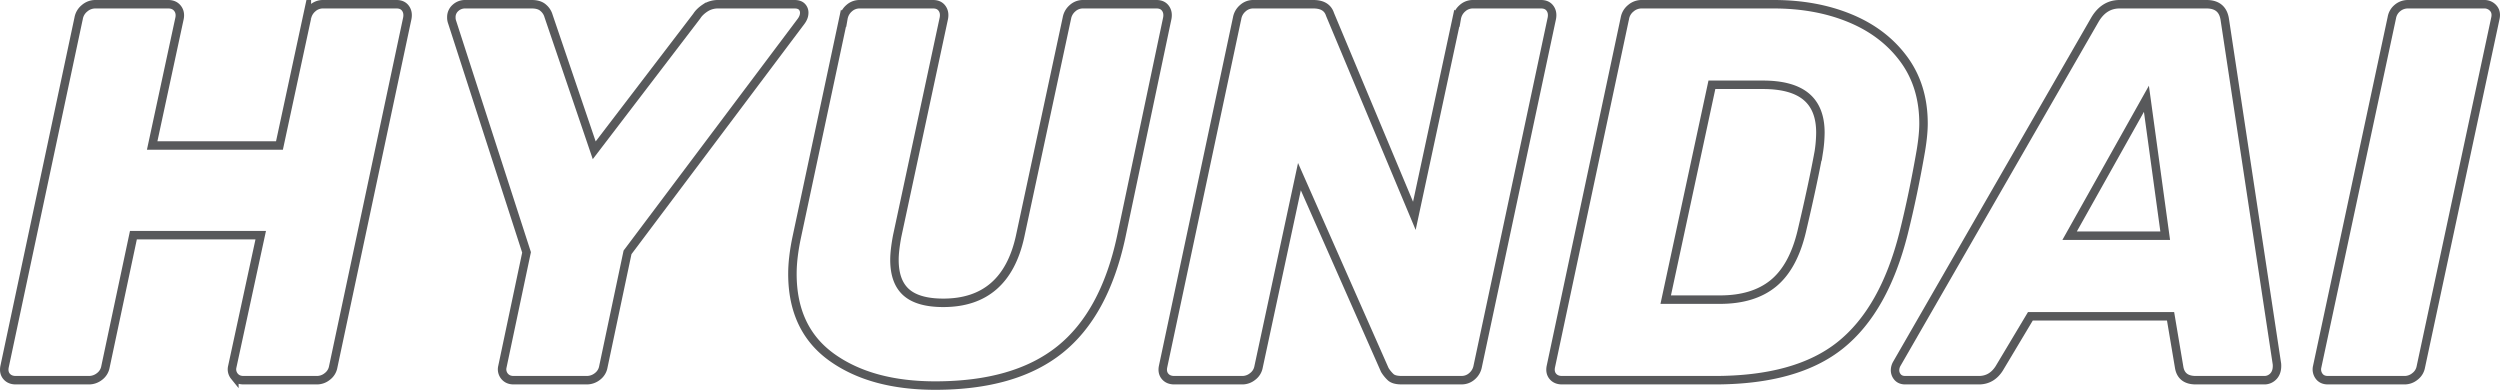
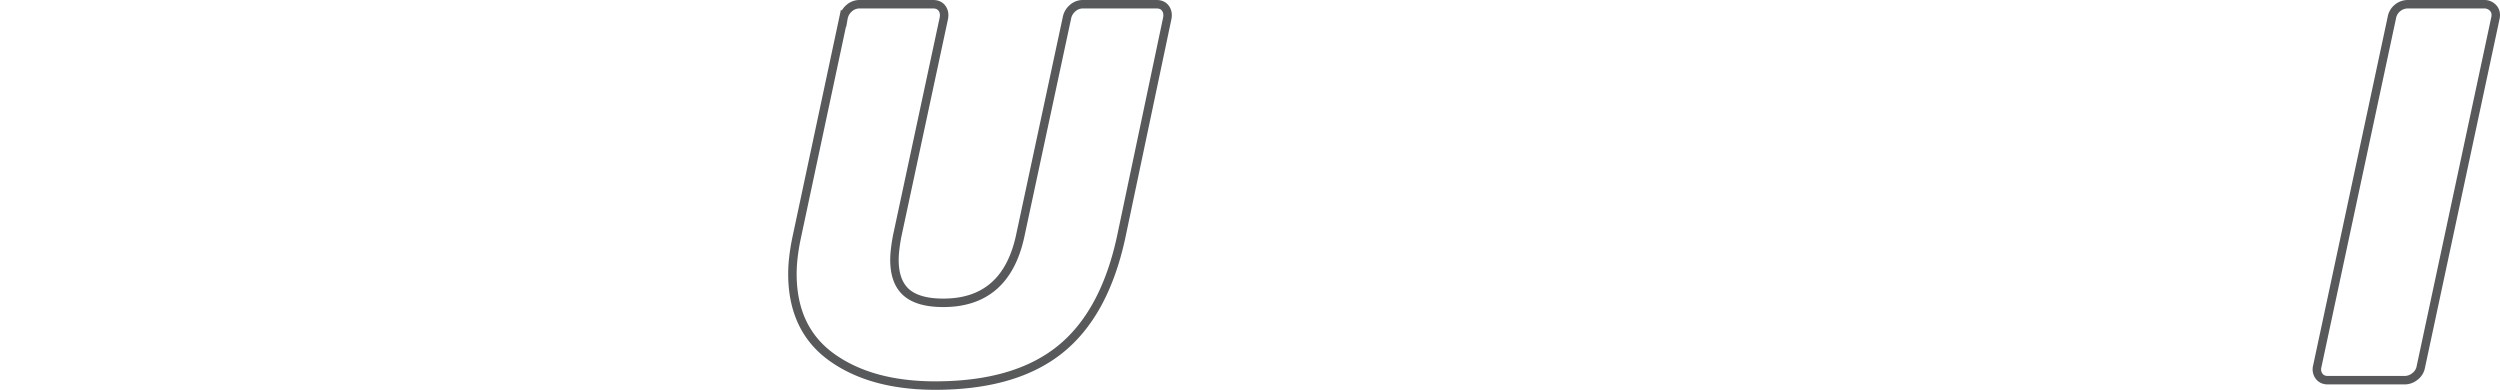
<svg xmlns="http://www.w3.org/2000/svg" id="Слой_1" data-name="Слой 1" viewBox="0 0 3543.11 552.45">
  <defs>
    <style>.cls-1{fill:none;stroke:#58595b;stroke-miterlimit:10;stroke-width:12px;}</style>
  </defs>
  <title>хундэ</title>
-   <path class="cls-1" d="M9.43,533.51q-4.57-5.32-3-13.71l105.05-494a23.27,23.27,0,0,1,8.37-14.08A23.17,23.17,0,0,1,135,6H238.55q8.37,0,12.94,5.71t3,14.08l-38.82,180.4h180.4l38.82-180.4a24,24,0,0,1,8-14.08A21.72,21.72,0,0,1,457.77,6H562.06q8.36,0,12.55,5.71t2.67,14.08l-105,494a21.75,21.75,0,0,1-8.37,13.71,23.21,23.21,0,0,1-14.46,5.32H345.11c-5.59,0-9.89-1.9-12.94-5.7a15.48,15.48,0,0,1-3-13.33l40.34-186.49H189.07L149.49,519.8a21.77,21.77,0,0,1-8.38,13.71,24.19,24.19,0,0,1-15.22,5.32H22.37Q14,538.83,9.43,533.51Z" />
-   <path class="cls-1" d="M715,533.13a15.48,15.48,0,0,1-3-13.33l34.25-162.13L640.45,30.36a19.37,19.37,0,0,1-.77-6.09,17.07,17.07,0,0,1,5.71-12.94A19.88,19.88,0,0,1,659.48,6h94.38q10.67,0,16.37,5.33a23.57,23.57,0,0,1,7.23,11.42L842.16,213,987.55,22.75q3.8-6.09,11.8-11.42A32.84,32.84,0,0,1,1018,6h108.09q6.84,0,10.27,3.43a11.82,11.82,0,0,1,3.43,8.75c0,4.07-1.52,8.12-4.57,12.18L889.36,357.67,855.1,519.8a21.75,21.75,0,0,1-8.37,13.71,24.23,24.23,0,0,1-15.22,5.32H728C722.39,538.83,718.09,536.93,715,533.13Z" />
  <path class="cls-1" d="M1179,506.48q-55.95-40-55.94-118.36,0-22.85,6.09-51.76l66.22-310.57a24,24,0,0,1,8-14.08A21.76,21.76,0,0,1,1218.18,6h104.29q8.37,0,12.56,5.71t2.66,14.08l-66.22,309q-3.83,20.57-3.81,33.5,0,31.21,16.75,46.05t52.52,14.84q88.29,0,108.85-94.39l66.23-309a24,24,0,0,1,8-14.08A21.72,21.72,0,0,1,1534.84,6h104.29q8.36,0,12.55,5.71t2.67,14.08l-65.46,310.57q-23.61,108.86-87.16,159.47t-176.22,50.62Q1234.92,546.45,1179,506.48Z" />
-   <path class="cls-1" d="M1651.3,533.51q-4.58-5.32-3-13.71l105-494a24,24,0,0,1,8-14.08A21.72,21.72,0,0,1,1776.13,6h85.26q19,0,23.59,14.46l119.51,285.45,60.13-280.12a24,24,0,0,1,8-14.08A21.72,21.72,0,0,1,2087.46,6h96.67q8.37,0,12.56,5.71t2.67,14.08L2094.31,519a24.14,24.14,0,0,1-8,14.09,21.83,21.83,0,0,1-14.84,5.7h-85.26q-10.67,0-15.22-4.18a48.6,48.6,0,0,1-8.38-10.28l-121-274L1783.74,519.8a21.75,21.75,0,0,1-8.37,13.71,23.21,23.21,0,0,1-14.46,5.32h-96.67Q1655.86,538.83,1651.3,533.51Z" />
-   <path class="cls-1" d="M2200.87,533.51q-4.57-5.32-3-13.71l105-494a23.27,23.27,0,0,1,8.37-14.08A23.17,23.17,0,0,1,2326.46,6h187.26q60.12,0,108.09,19.79t76.12,57.85q28.14,38.07,28.16,91.34,0,16-3.81,38.83-10.67,61.65-24.35,116.46Q2670.52,439.13,2608.48,489T2430,538.83H2213.81Q2205.42,538.83,2200.87,533.51ZM2437.6,424.66q47.19,0,75.36-22.84t40.34-73.07q16-67.74,24.36-113.42a186.78,186.78,0,0,0,2.28-27.41q0-34.24-20.17-51t-61.28-16.74h-72.31l-65.46,304.48Z" />
-   <path class="cls-1" d="M2689.55,534.65a14.73,14.73,0,0,1-3.81-10.28A18.86,18.86,0,0,1,2688,516L2968.91,28.07Q2981.84,6,3003.92,6h123.31q22.84,0,25.89,22.07L3227,516q.75,10.66-4.57,16.75a17.36,17.36,0,0,1-13.7,6.08H3112q-20.55,0-23.6-18.26l-12.18-72.32H2877.56l-44.15,73.84q-10.66,16.75-28.92,16.74H2700.21Q2693.35,538.83,2689.55,534.65Zm243.58-200.58h135.49L3042,140Z" />
  <path class="cls-1" d="M3286.7,533.13A16.16,16.16,0,0,1,3284,519.8L3389.84,25a22.37,22.37,0,0,1,8-13.7A22.7,22.7,0,0,1,3412.68,6h108.09a16.41,16.41,0,0,1,12.55,5.33q4.95,5.33,3.43,13.7L3430.94,519.8a21.75,21.75,0,0,1-8.37,13.71,23.21,23.21,0,0,1-14.46,5.32H3299.26Q3290.88,538.83,3286.7,533.13Z" />
</svg>